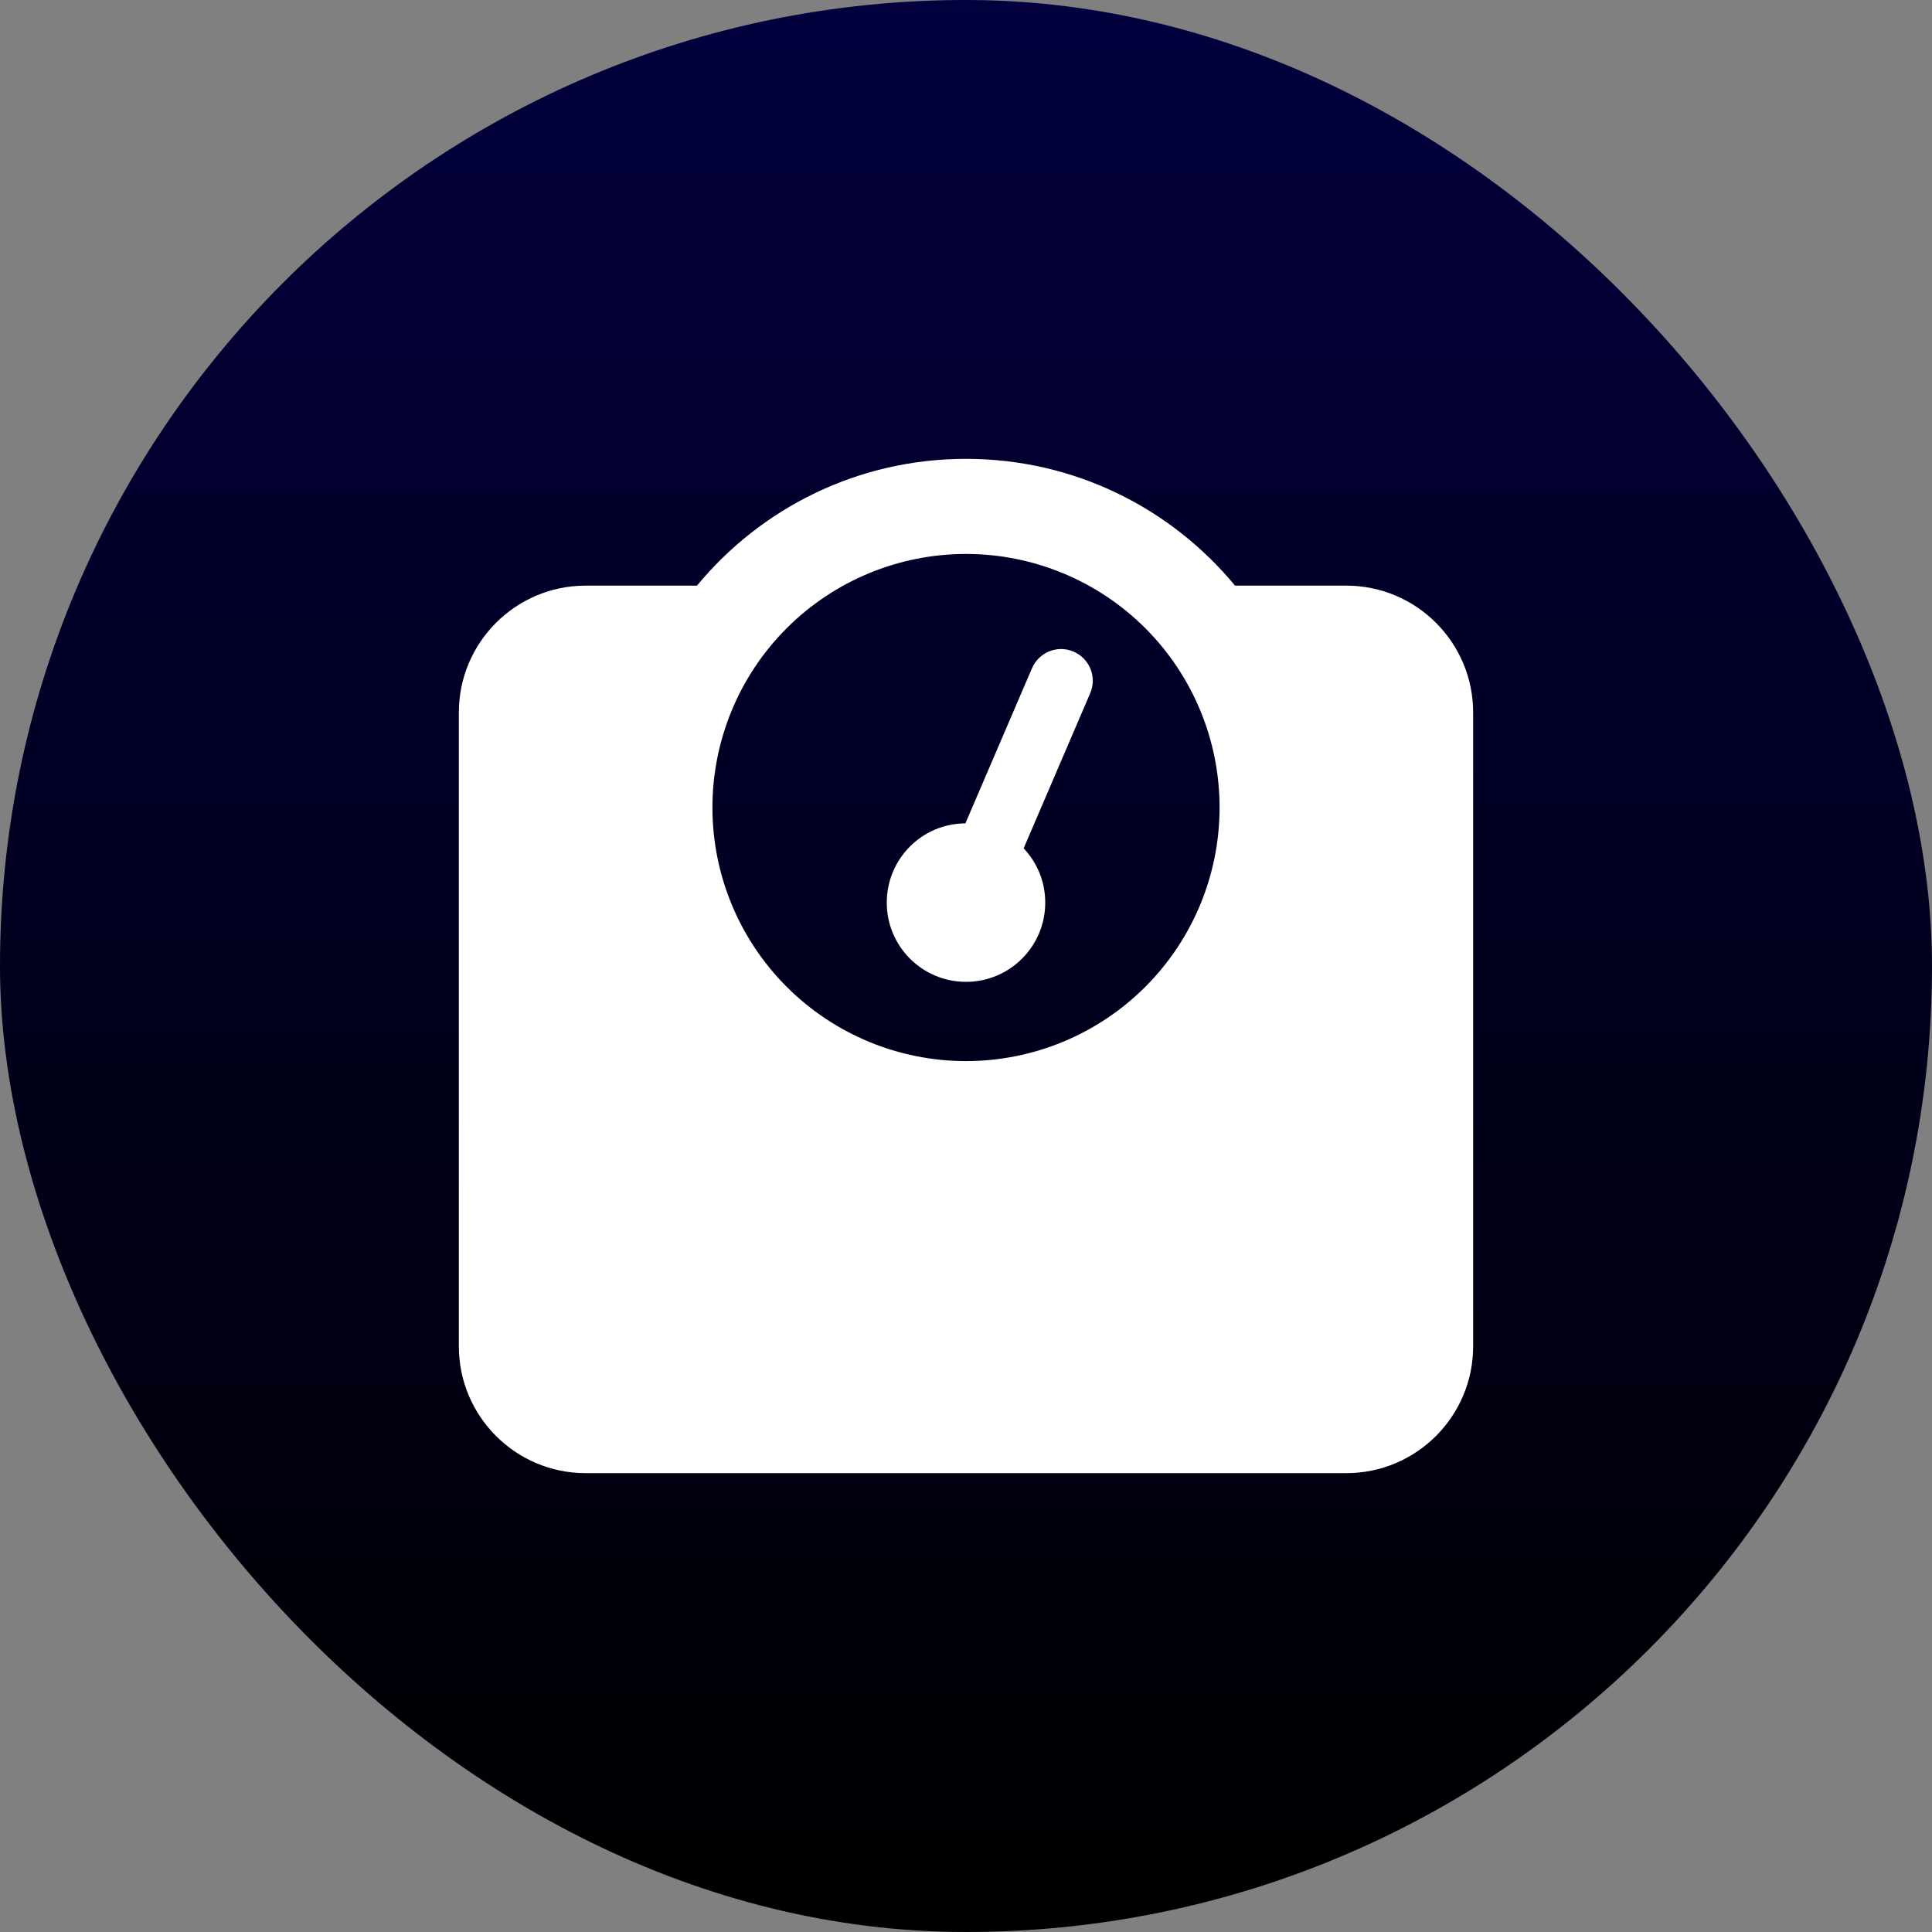
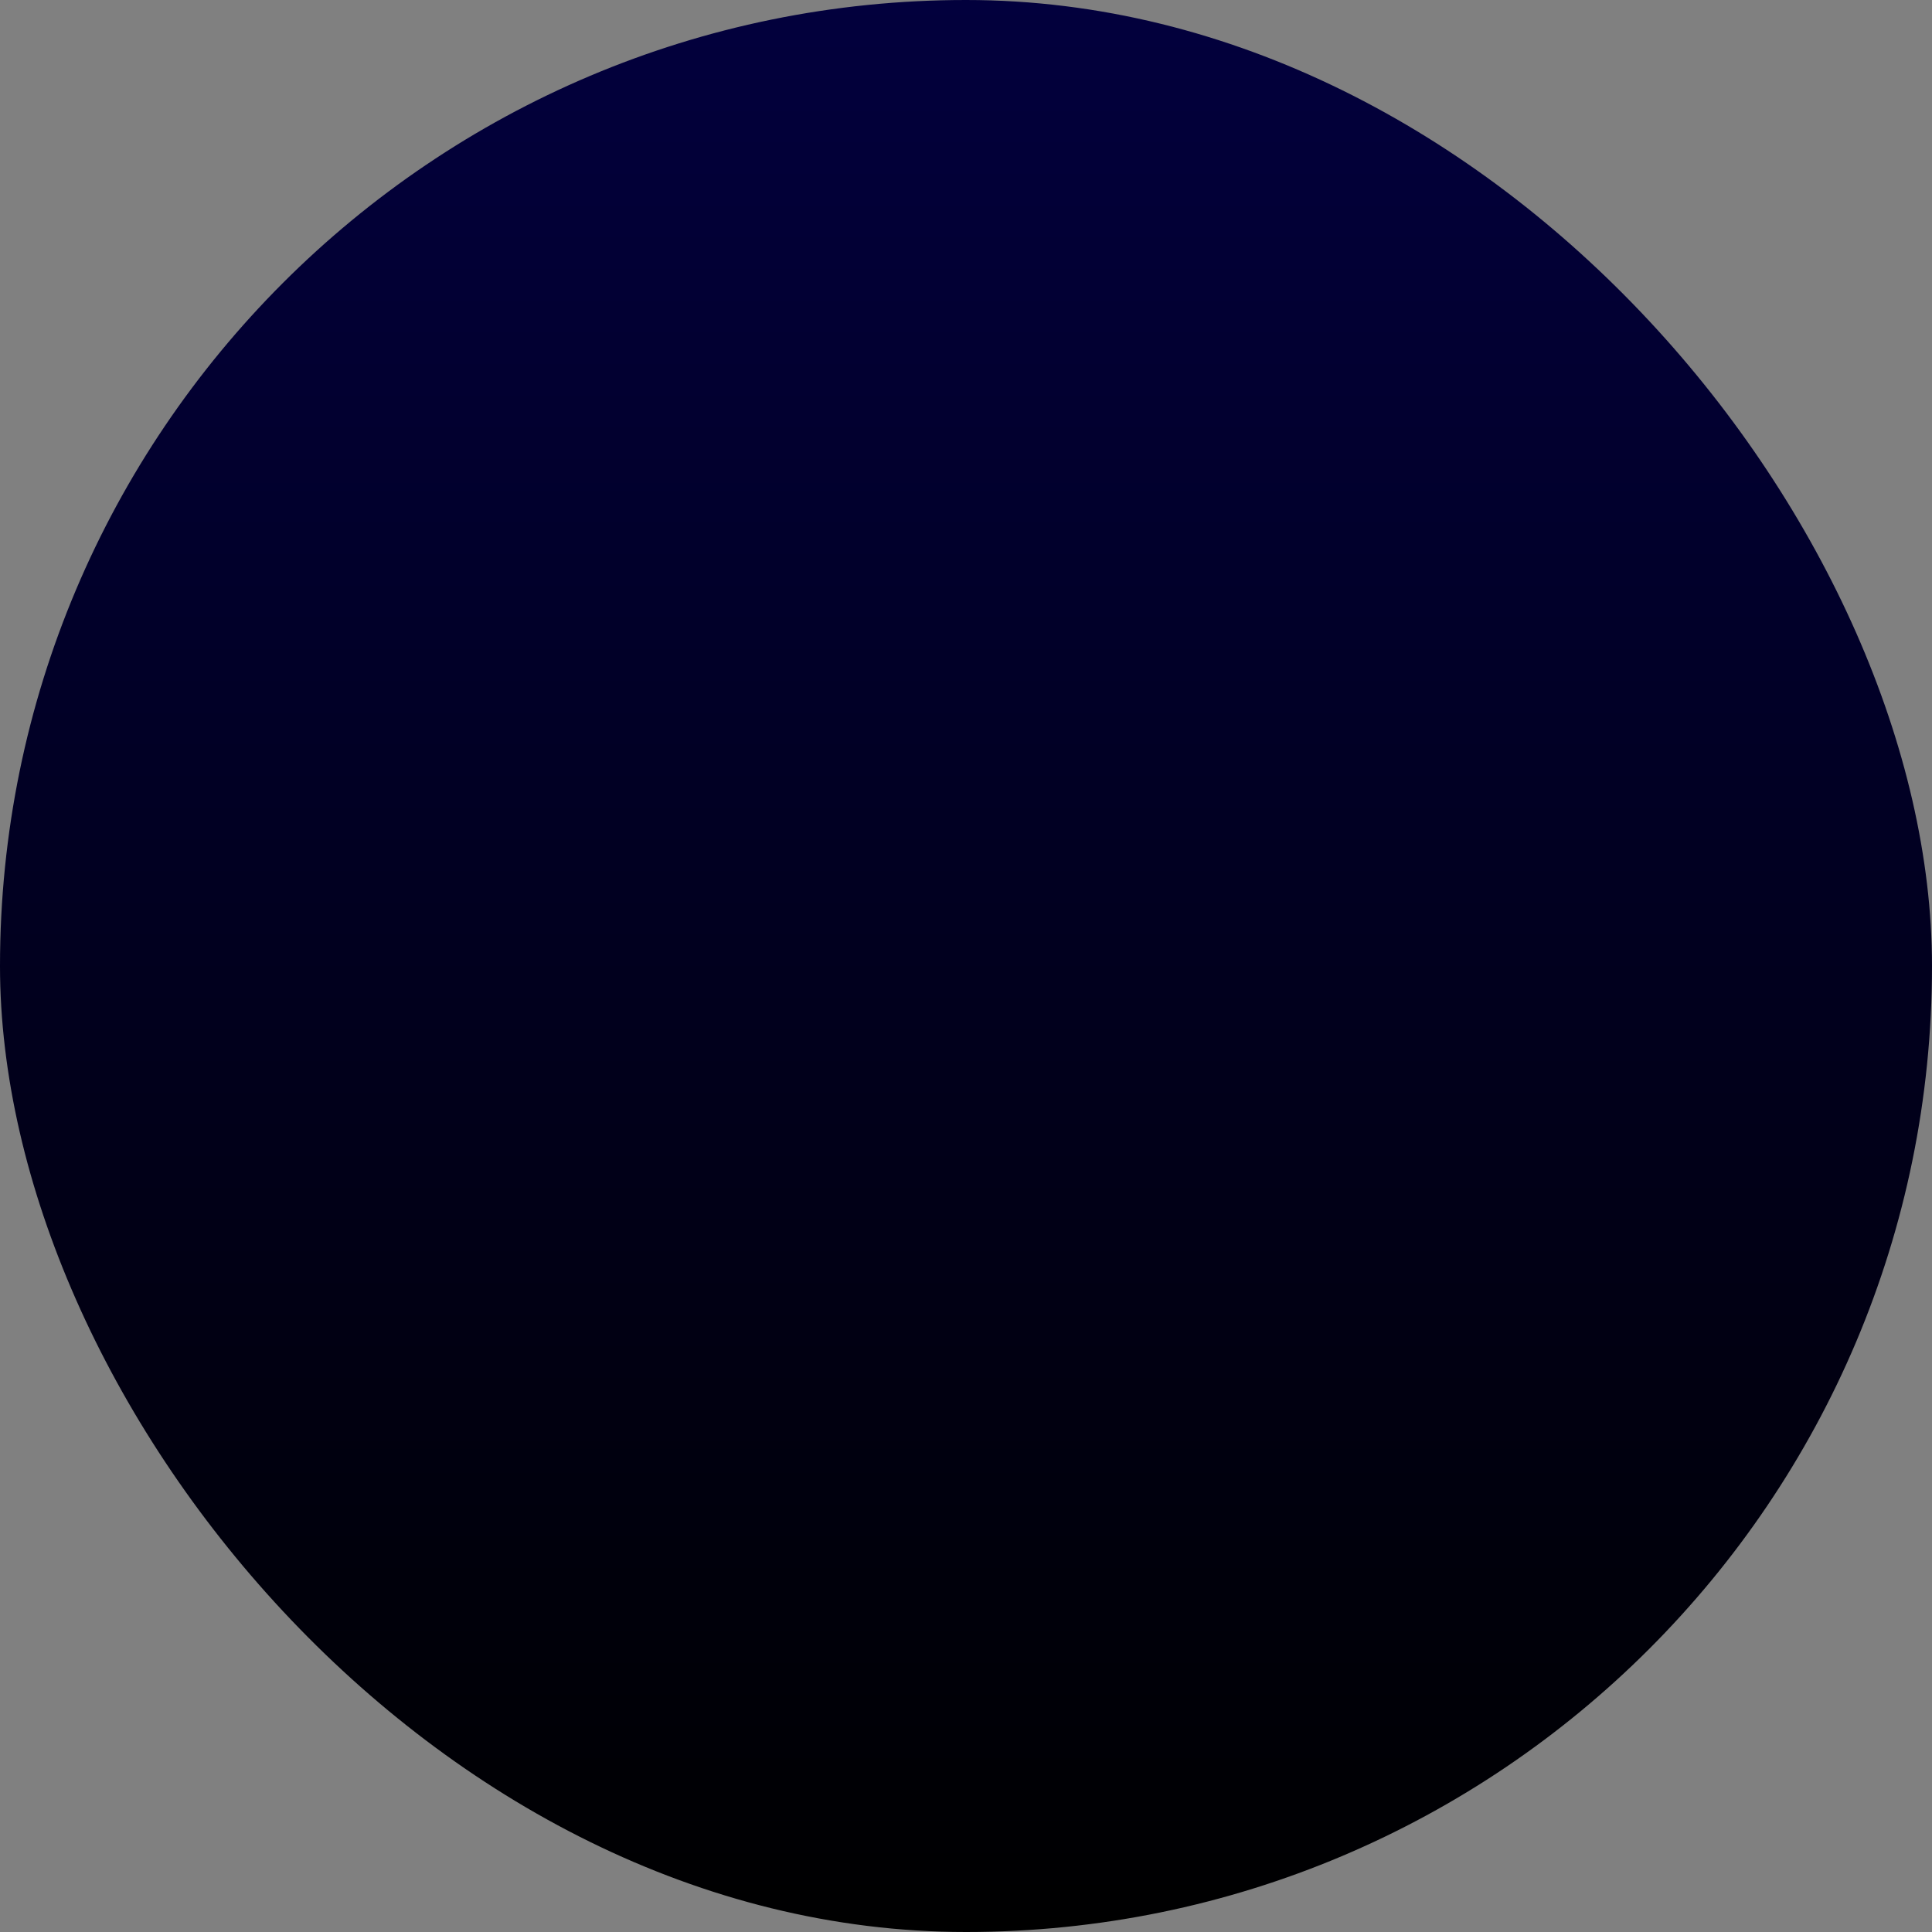
<svg xmlns="http://www.w3.org/2000/svg" width="80" height="80" viewBox="0 0 80 80" fill="none">
  <rect x="0" y="0" width="80" height="80" fill="#808080" stroke="none" />
  <rect width="80" height="80" rx="40" fill="url(#paint0_linear_341_1242)" />
  <g clip-path="url(#clip0_341_1242)">
    <path d="M29.5 33.438C29.5 30.653 30.606 27.982 32.575 26.013C34.544 24.044 37.215 22.938 40 22.938C42.785 22.938 45.456 24.044 47.425 26.013C49.394 27.982 50.5 30.653 50.5 33.438C50.5 36.222 49.394 38.893 47.425 40.862C45.456 42.831 42.785 43.938 40 43.938C37.215 43.938 34.544 42.831 32.575 40.862C30.606 38.893 29.5 36.222 29.5 33.438ZM51.14 24.25C48.49 21.043 44.487 19 40 19C35.513 19 31.51 21.043 28.86 24.25H24.25C21.354 24.25 19 26.604 19 29.5V55.75C19 58.646 21.354 61 24.25 61H55.75C58.646 61 61 58.646 61 55.75V29.5C61 26.604 58.646 24.25 55.75 24.25H51.14ZM43.281 37.375C43.281 36.505 42.945 35.718 42.387 35.127L45.143 28.704C45.431 28.04 45.119 27.269 44.454 26.982C43.79 26.695 43.019 27.006 42.732 27.671L39.975 34.094C38.171 34.102 36.719 35.57 36.719 37.375C36.719 39.188 38.187 40.656 40 40.656C41.813 40.656 43.281 39.188 43.281 37.375Z" fill="white" />
  </g>
  <defs>
    <linearGradient id="paint0_linear_341_1242" x1="40" y1="0" x2="40" y2="80" gradientUnits="userSpaceOnUse">
      <stop stop-color="#02003D" />
      <stop offset="1" />
    </linearGradient>
    <clipPath id="clip0_341_1242">
-       <rect width="42" height="42" fill="white" transform="translate(19 19)" />
-     </clipPath>
+       </clipPath>
  </defs>
</svg>